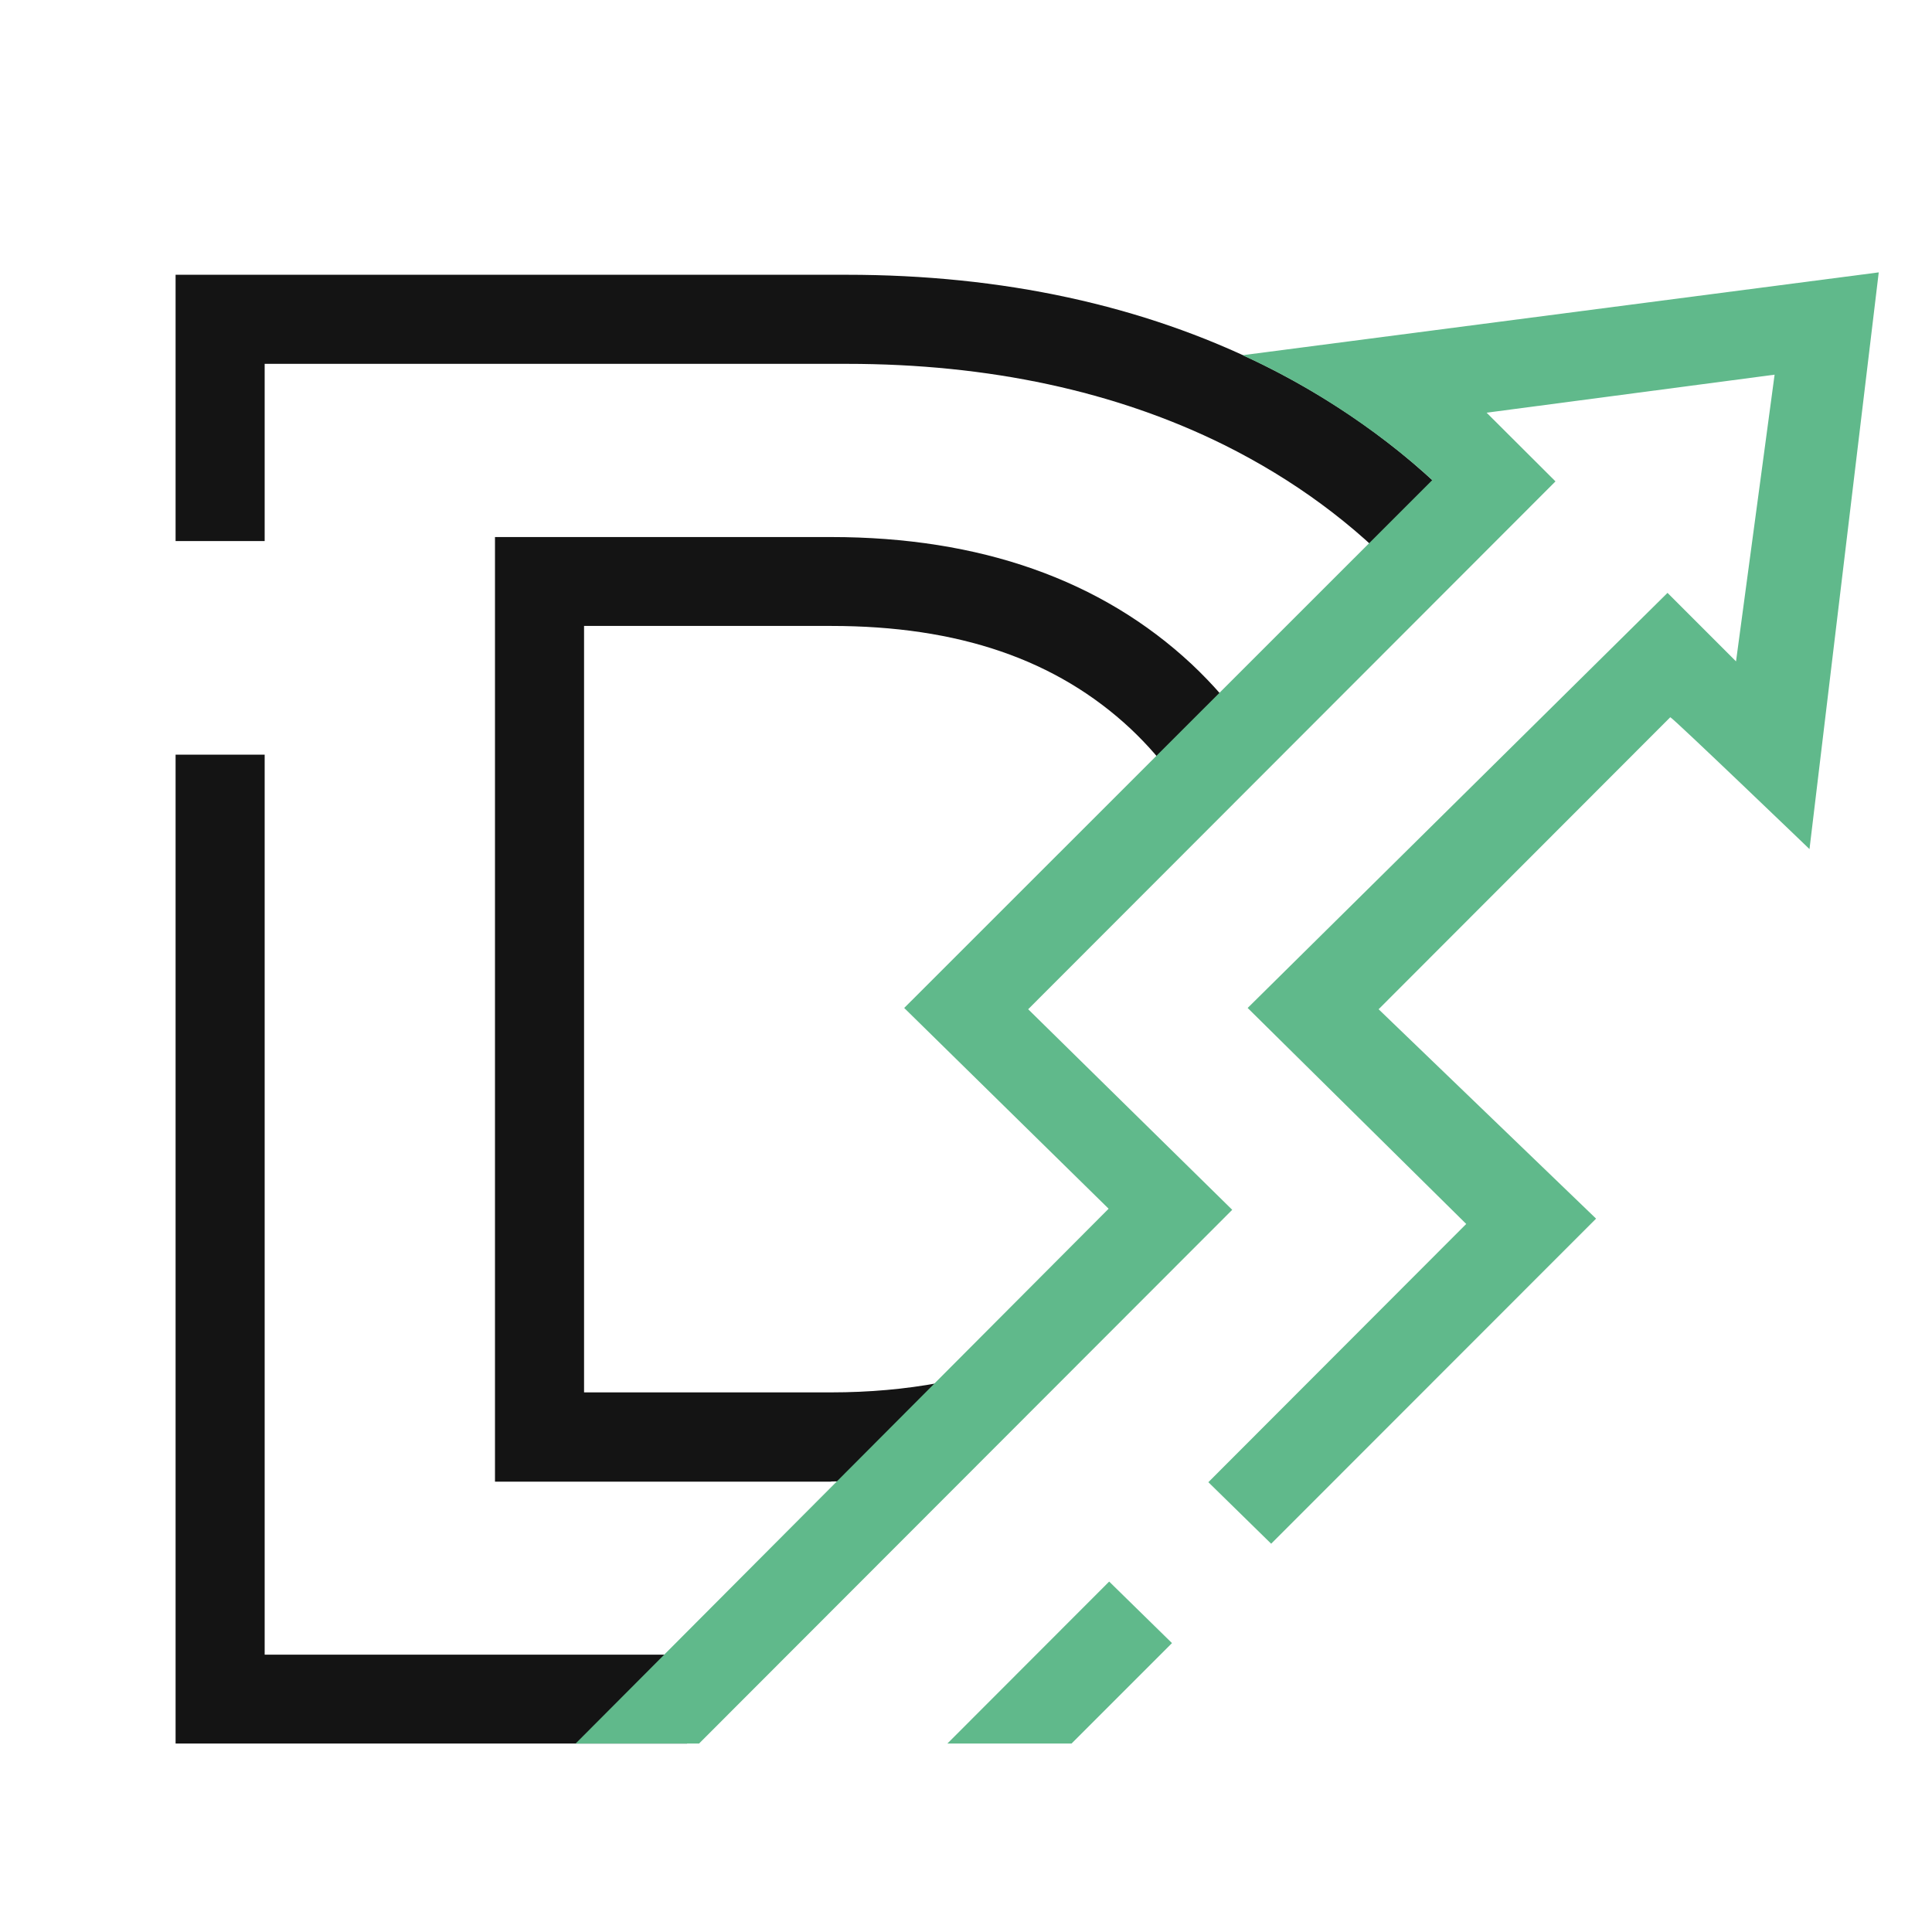
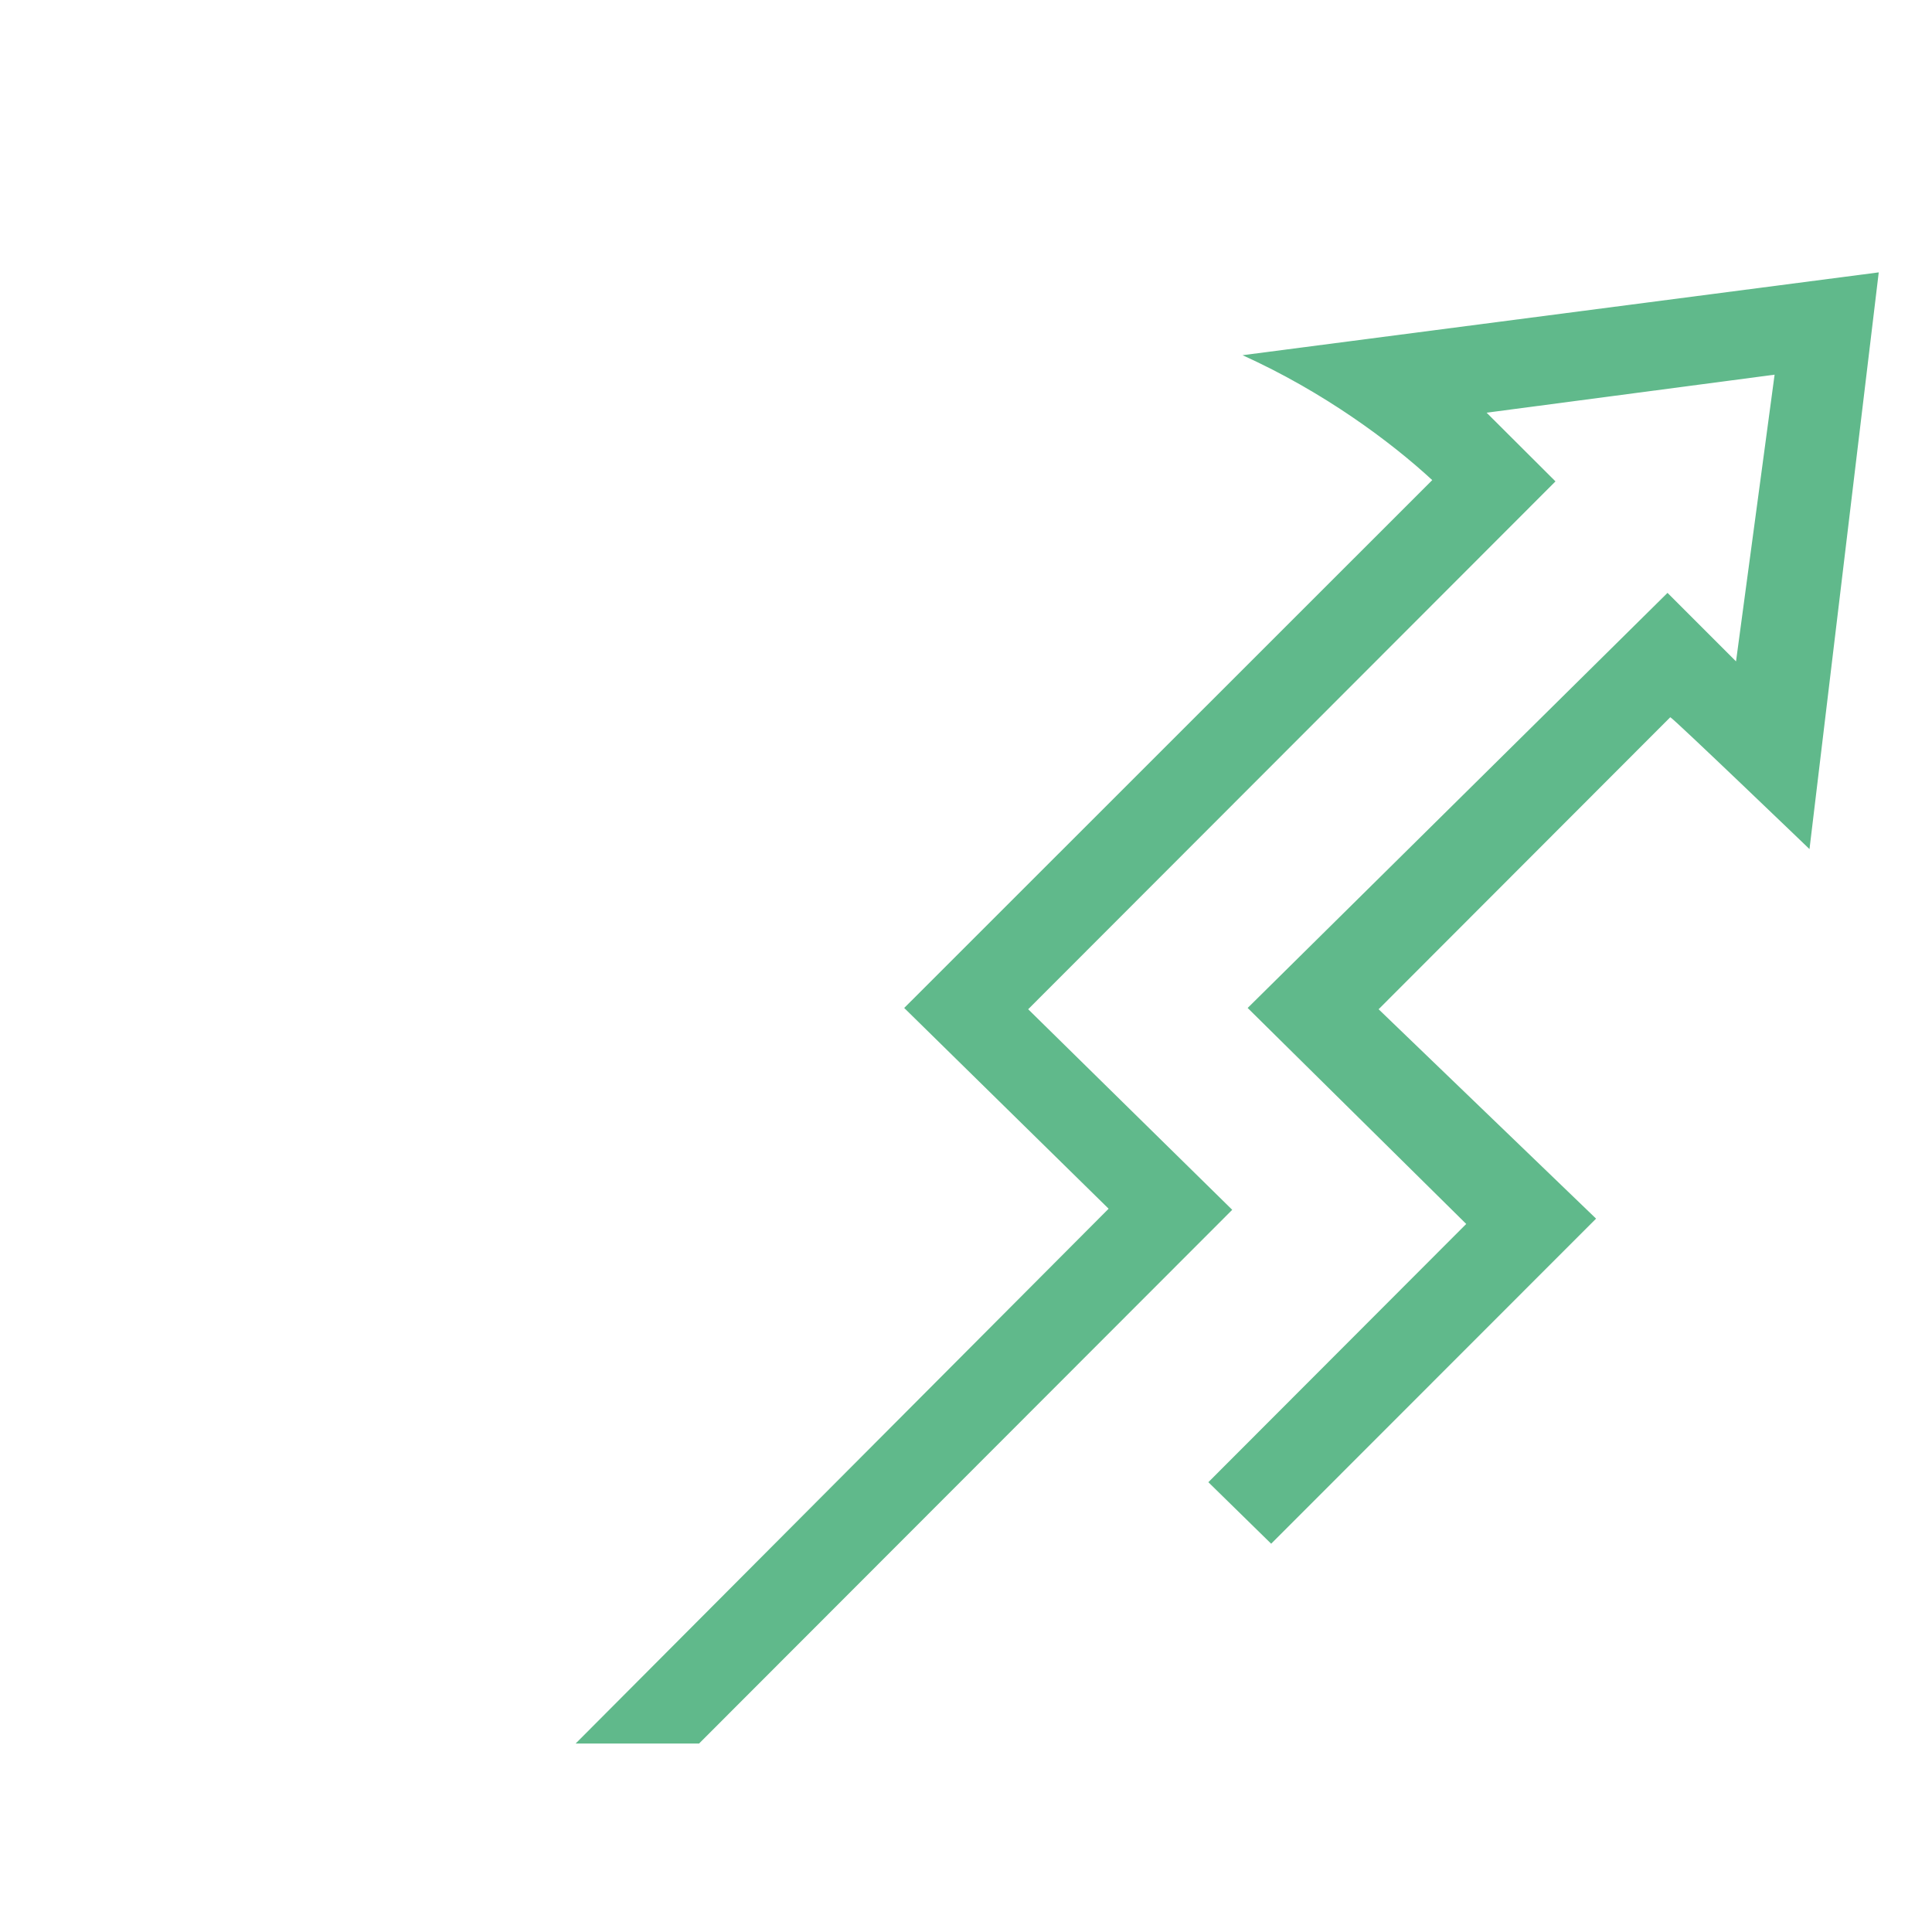
<svg xmlns="http://www.w3.org/2000/svg" id="Layer_1" viewBox="0 0 105.19 105.19">
  <defs>
    <style>.cls-1{fill:#141414;}.cls-1,.cls-2{stroke-width:0px;}.cls-2{fill:#60b98b;}</style>
  </defs>
-   <path class="cls-1" d="M37.41,94.93H9.56v-53.84h4.85v49h23v4.85ZM45.25,80.67h-18.3V29.24h18.3c8.11,0,14.71,2.33,19.63,6.92,1.15,1.08,2.18,2.27,3.07,3.52l-3.96,2.79c-.7-.99-1.51-1.92-2.42-2.78-4.04-3.78-9.38-5.61-16.32-5.61h-13.45v41.73h13.45c2.08,0,4.06-.18,5.88-.52l.91,4.76c-2.11.4-4.39.61-6.78.61ZM76.41,31.41c-2.68-2.87-5.96-5.29-9.75-7.18-5.91-2.93-12.82-4.42-20.55-4.42H14.41v9.65h-4.85v-14.5h36.54c8.48,0,16.12,1.66,22.71,4.92,4.32,2.15,8.07,4.92,11.14,8.21l-3.55,3.3Z" />
  <path class="cls-2" d="M38.07,94.93h-6.73s29.02-29.12,29.02-29.12l-11.13-10.93,28.75-28.74c-2.25-2.08-5.92-4.81-10.33-6.8l34.64-4.51-3.77,31.4s-7.41-7.12-7.58-7.18l-15.88,15.9,11.84,11.4-17.69,17.7-3.42-3.35,14.04-14.06-11.9-11.76,22.86-22.6,3.73,3.73,2.1-15.61-15.68,2.07,3.75,3.74-28.71,28.74,11.11,10.92-29.03,29.06Z" />
-   <polygon class="cls-2" points="58.34 94.93 51.58 94.93 60.39 86.11 63.81 89.46 58.34 94.93" />
</svg>